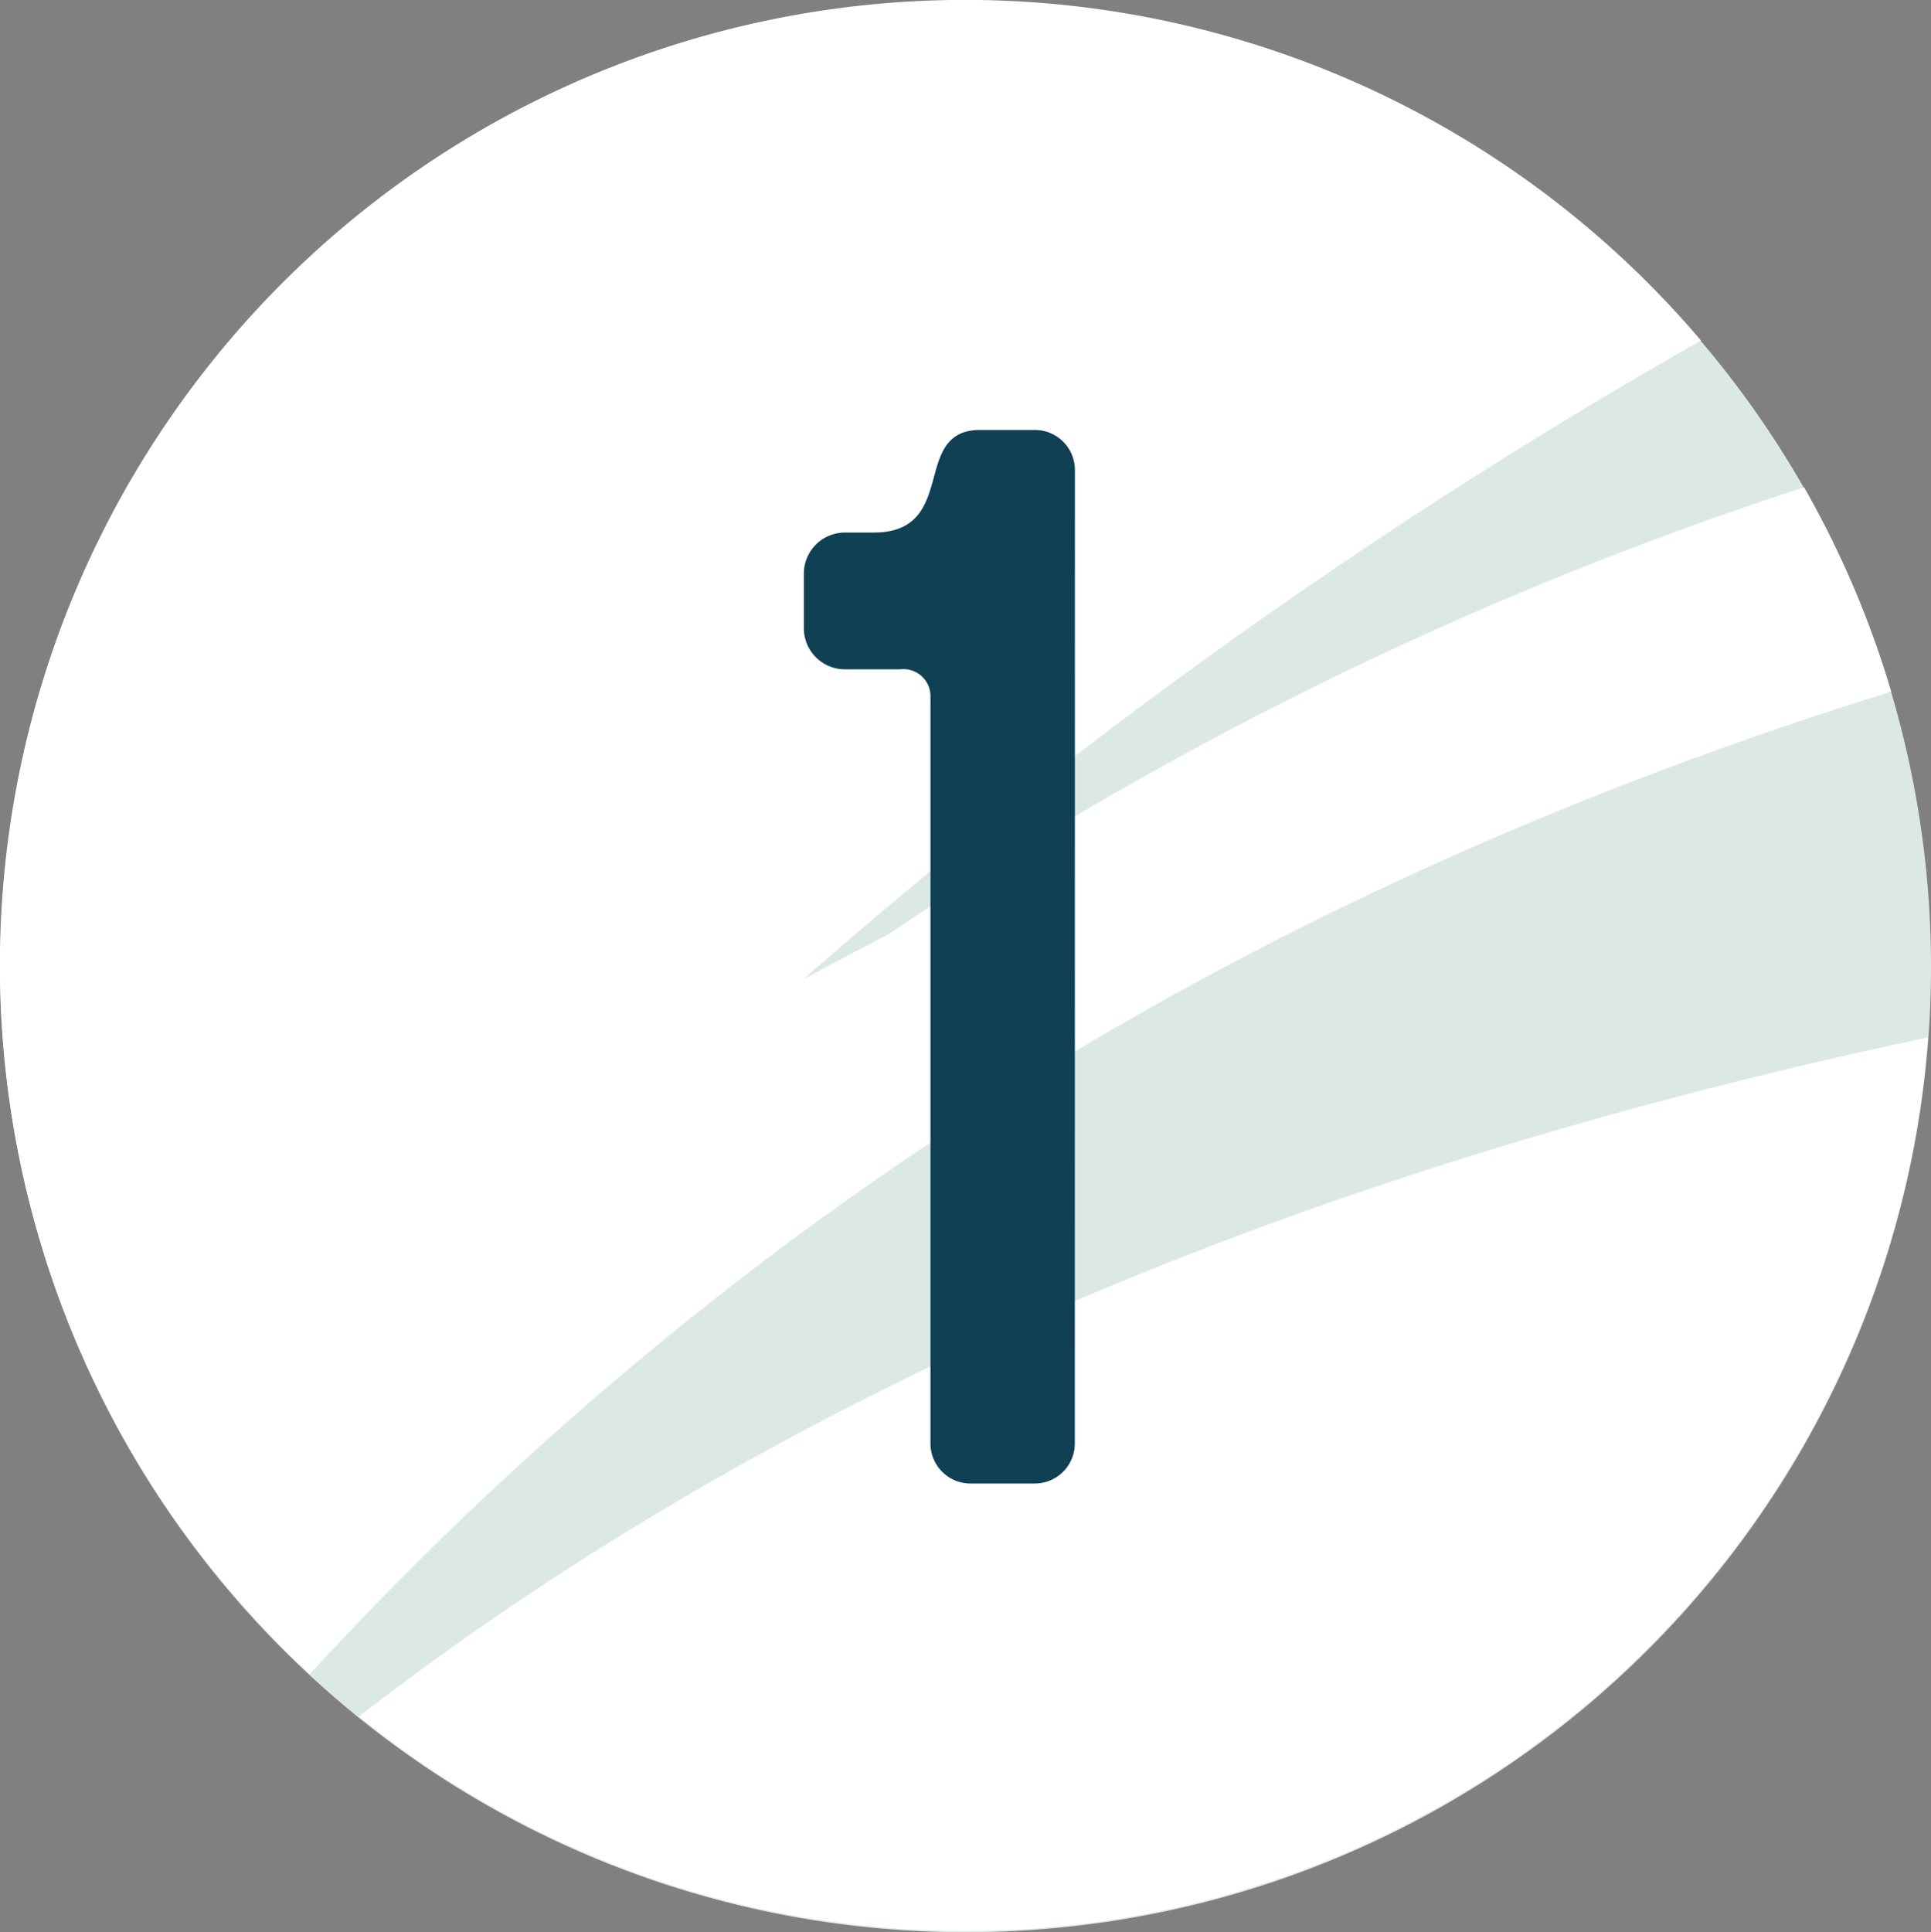
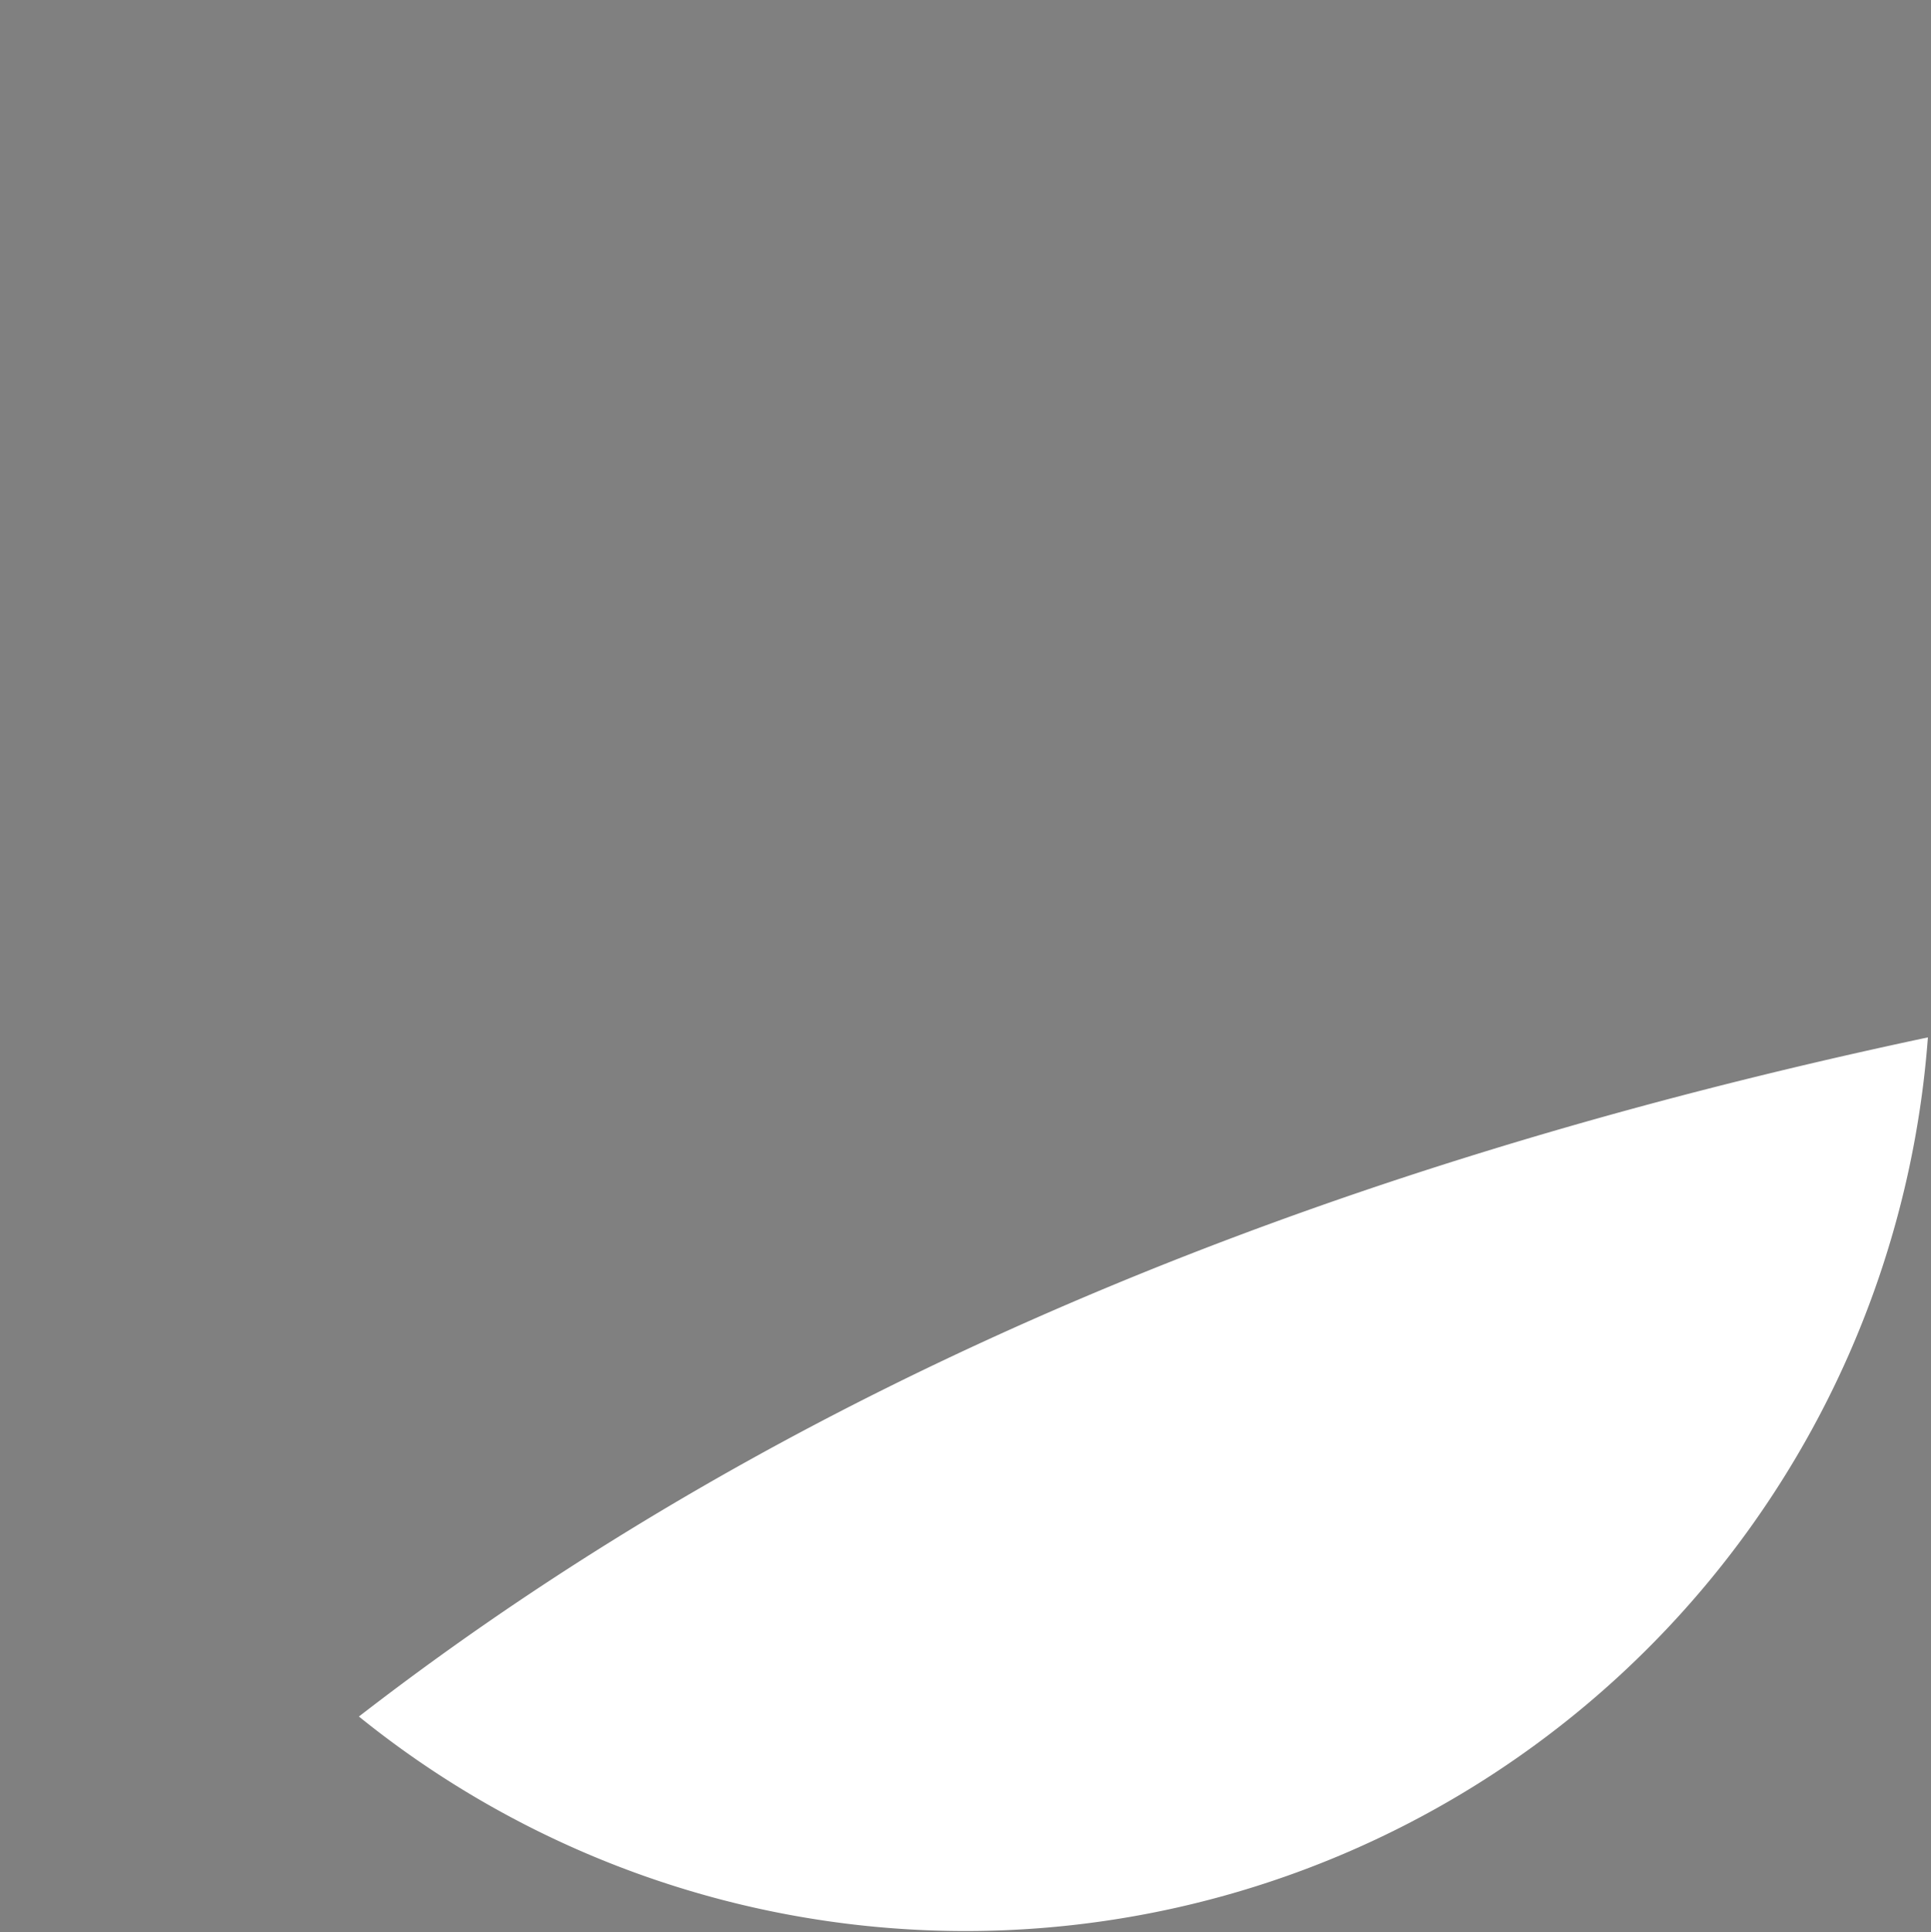
<svg xmlns="http://www.w3.org/2000/svg" id="Icon_Baustein-1" width="82.007" height="82.05" viewBox="0 0 82.007 82.05">
  <rect x="0" y="0" width="82.007" height="82.05" fill="#808080" stroke="none" />
-   <path id="Pfad_930" data-name="Pfad 930" d="M41.007.154a41,41,0,1,1-41,41,41,41,0,0,1,41-41" transform="translate(0 -0.104)" fill="#dbe9e2" />
-   <path id="Pfad_931" data-name="Pfad 931" d="M13.157,71.19c19.26-20.906,42.127-33.953,67.16-41.715a40.744,40.744,0,0,0-3.7-8.677A155.021,155.021,0,0,0,37.738,39.773c-1.2.63-2.415,1.26-3.625,1.918A230.591,230.591,0,0,1,72.239,14.563,40.993,40.993,0,1,0,13.157,71.19" transform="translate(0 -0.104)" fill="#fff" />
  <path id="Pfad_932" data-name="Pfad 932" d="M15.242,72.994A40.984,40.984,0,0,0,81.875,44.156C56.47,49.543,33.819,58.62,15.242,72.994" transform="translate(0 -0.104)" fill="#fff" />
-   <path id="Pfad_933" data-name="Pfad 933" d="M45.646,61.38A1.7,1.7,0,0,1,43.925,63.1H41.237a1.7,1.7,0,0,1-1.721-1.721V29.654a1.149,1.149,0,0,0-1.291-1.128H35.914a1.745,1.745,0,0,1-1.775-1.721V24.439a1.745,1.745,0,0,1,1.775-1.721H37.1c1.936,0,2.259-1.236,2.581-2.42.269-1.022.592-1.936,1.936-1.936h2.312a1.7,1.7,0,0,1,1.721,1.721Z" transform="translate(0 -0.104)" fill="#104053" />
</svg>